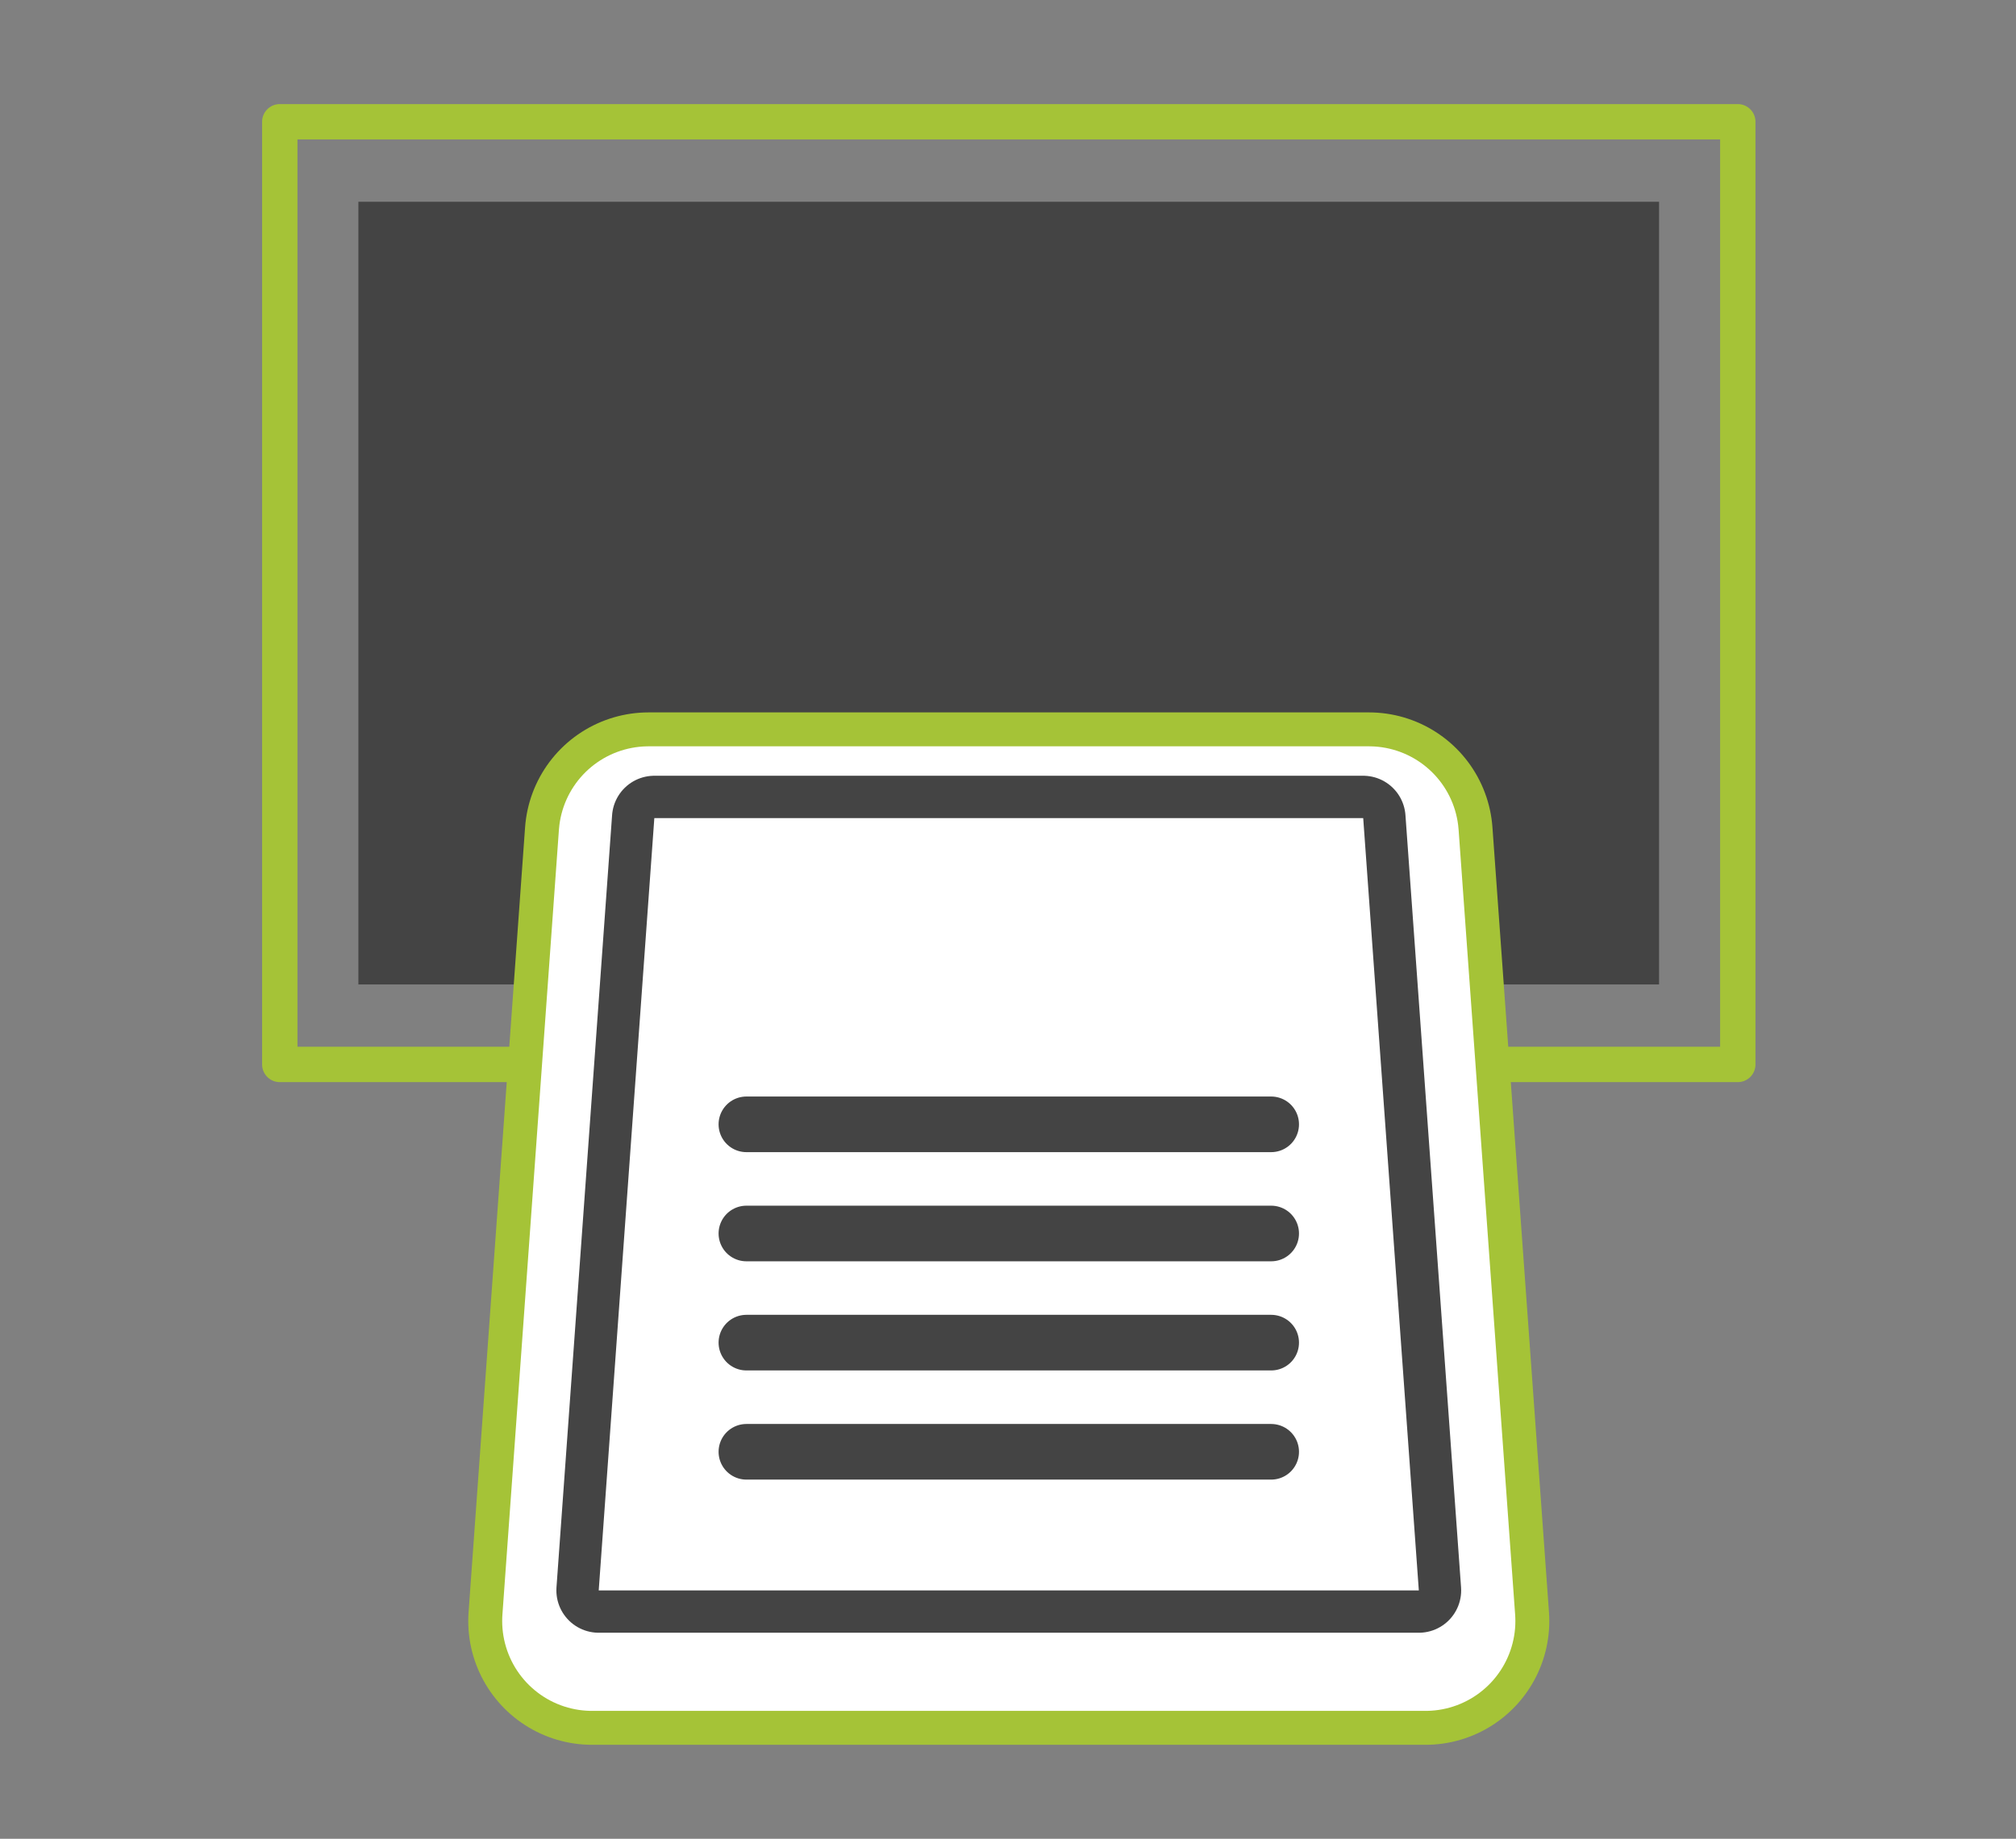
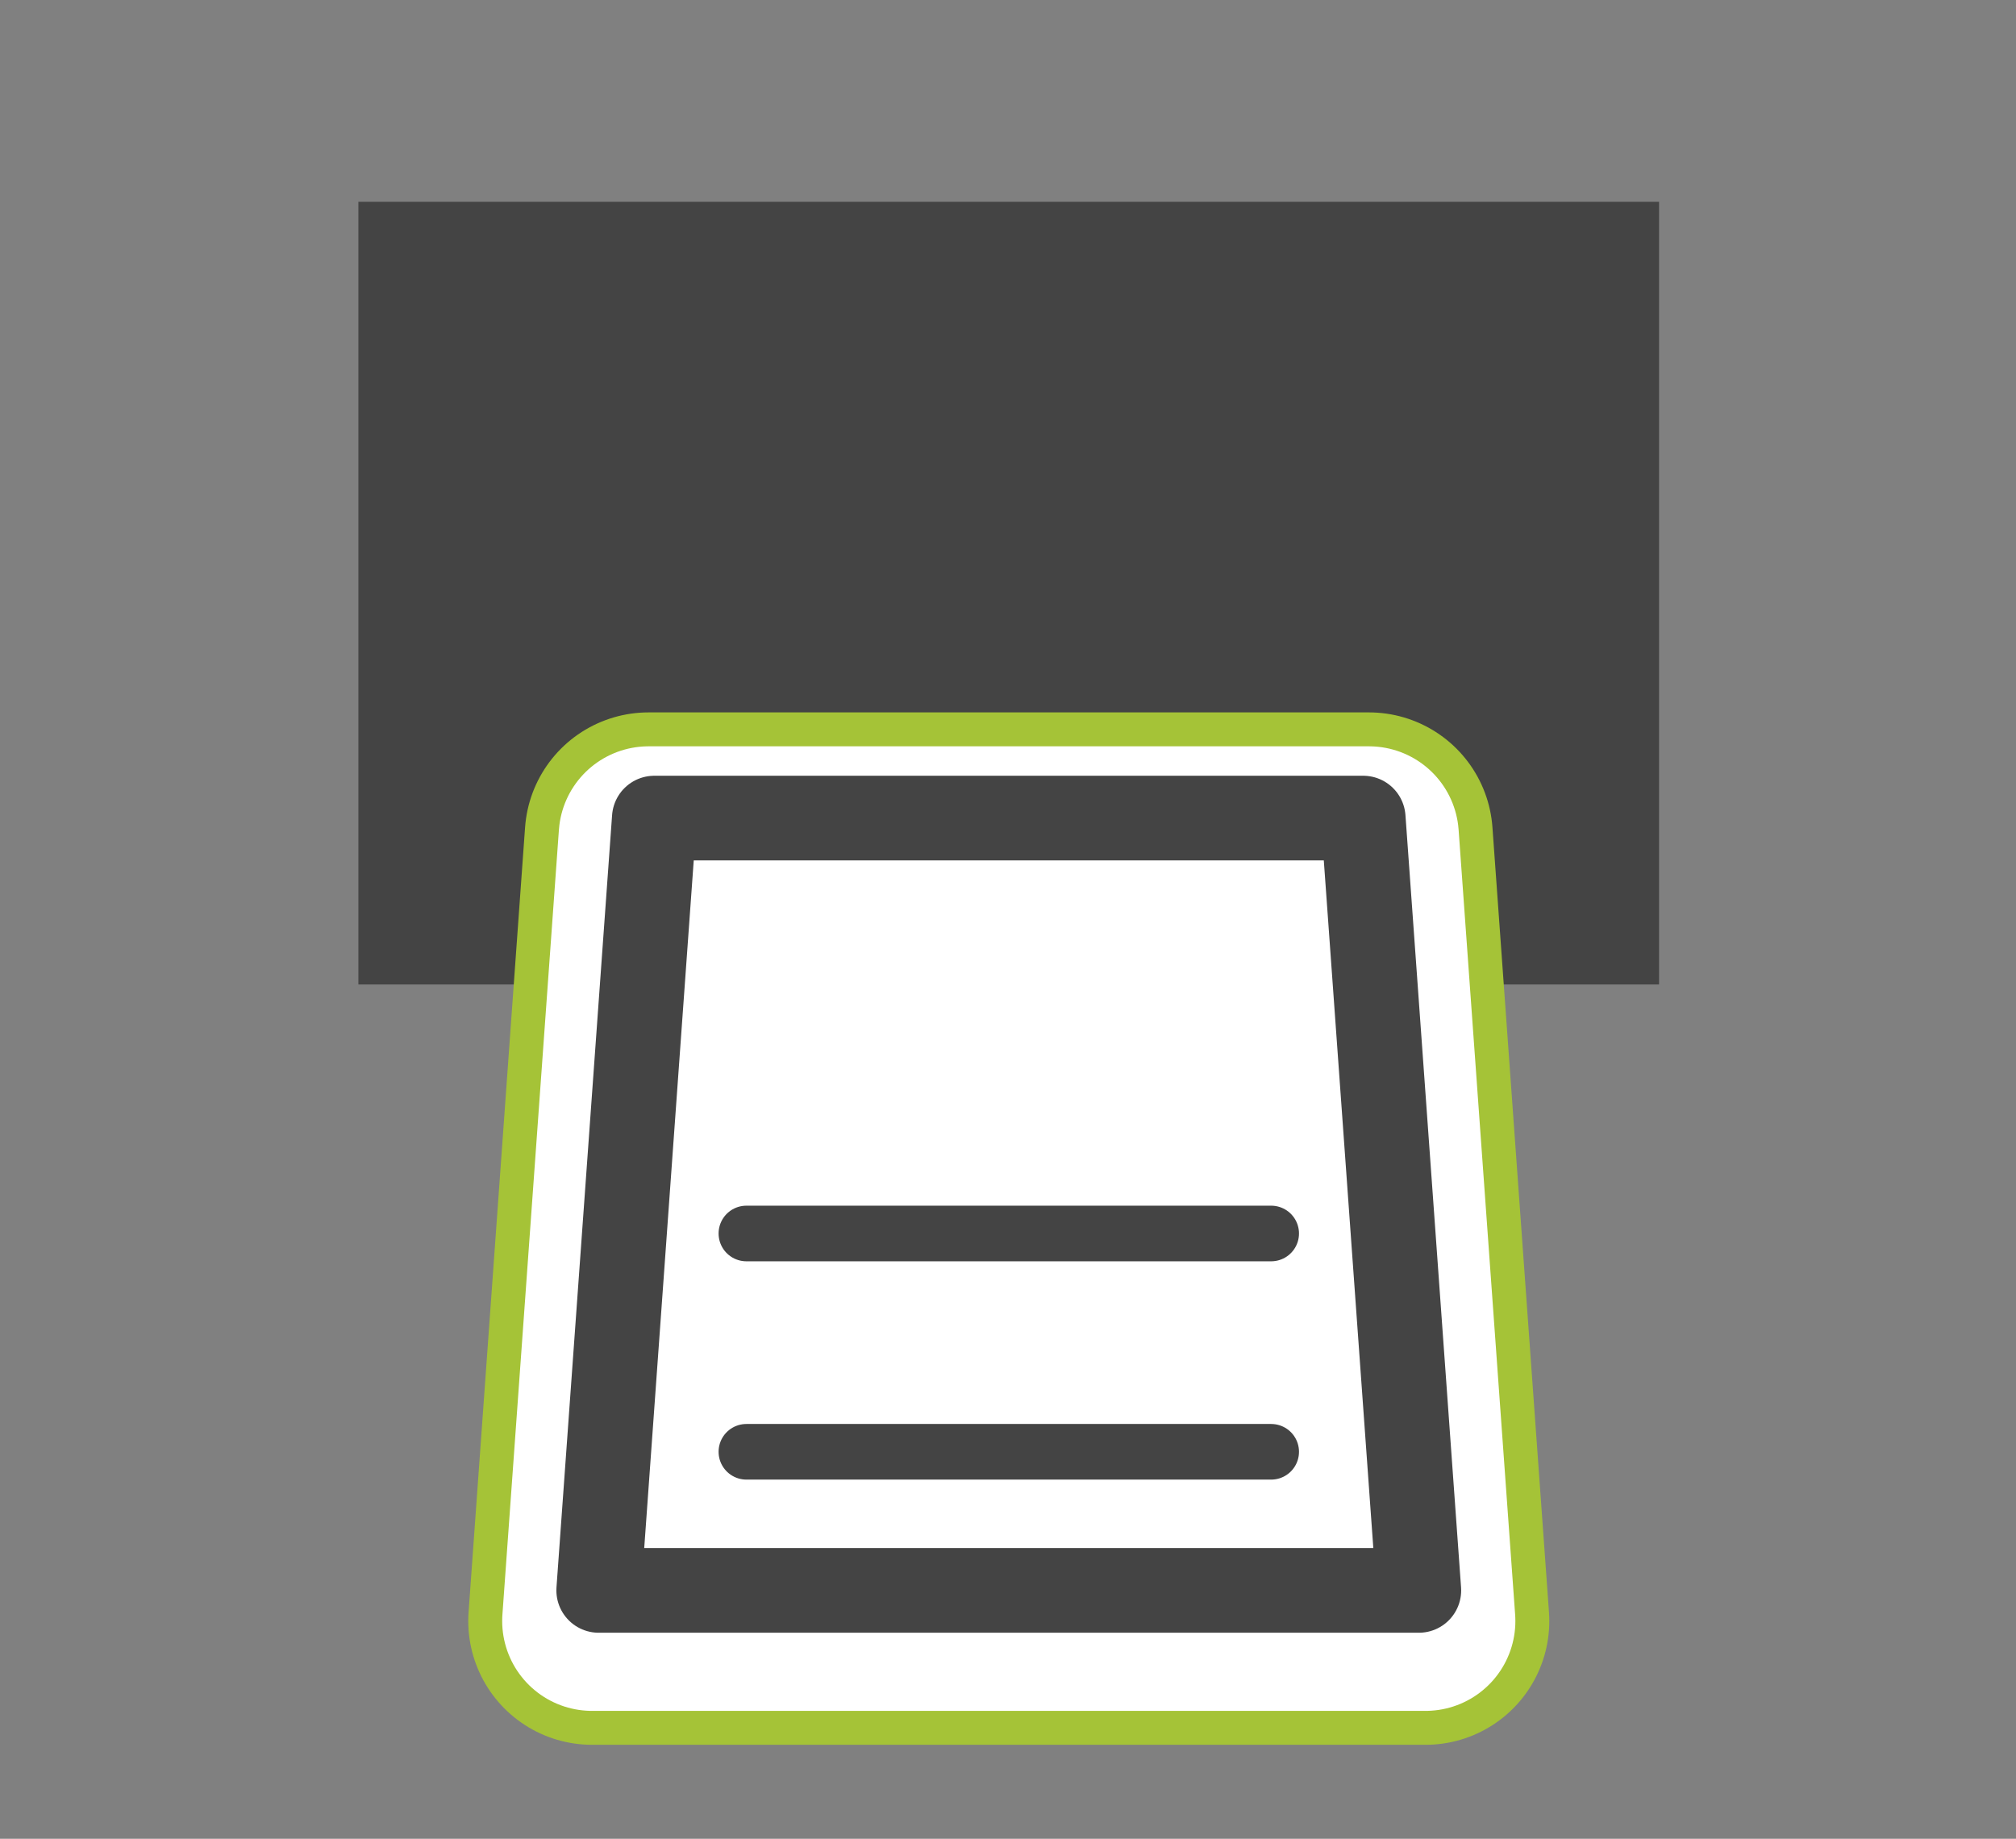
<svg xmlns="http://www.w3.org/2000/svg" version="1.1" x="0px" y="0px" width="114px" height="104px" viewBox="0 0 114 104" enable-background="new 0 0 114 104" xml:space="preserve">
  <rect x="0" y="0" width="114" height="104" fill="#808080" stroke="none" />
  <g id="レイヤー_2">
</g>
  <g>
</g>
  <g id="レイヤー_1">
</g>
  <g id="文字">
</g>
  <g id="写真">
    <g>
      <polygon fill="#444444" points="20.266,11.412 20.266,55.68 24.267,55.68 30.459,55.68 32.307,55.68 33.479,43.361 80.608,43.361     81.779,55.68 83.629,55.68 90.202,55.68 93.816,55.68 93.816,11.412   " />
    </g>
    <g>
-       <polygon fill="none" stroke="#A5C337" stroke-width="2" stroke-linecap="round" stroke-linejoin="round" stroke-miterlimit="10" points="    15.821,6.887 15.821,60.205 20.307,60.205 27.247,60.205 41.389,60.205 44.547,46.125 67.956,45.67 67.972,60.205 86.848,60.205     94.216,60.205 98.268,60.205 98.268,6.887   " />
-     </g>
+       </g>
    <g>
      <polygon fill="none" stroke="#A5C337" stroke-width="14" stroke-linecap="round" stroke-linejoin="round" stroke-miterlimit="10" points="    80.609,91.686 33.479,91.686 36.674,47.293 77.412,47.293   " />
      <polygon fill="none" stroke="#FFFFFF" stroke-width="10.163" stroke-linecap="round" stroke-linejoin="round" stroke-miterlimit="10" points="    80.609,91.686 33.479,91.686 36.674,47.293 77.412,47.293   " />
      <polygon fill="#FFFFFF" points="80.609,91.686 33.479,91.686 36.674,47.293 77.412,47.293   " />
    </g>
    <g>
      <polygon fill="none" stroke="#444444" stroke-width="4.789" stroke-linecap="round" stroke-linejoin="round" stroke-miterlimit="10" points="    80.231,89.953 33.856,89.953 37.001,46.271 77.086,46.271   " />
-       <polygon fill="#FFFFFF" points="80.231,89.953 33.856,89.953 37.001,46.271 77.086,46.271   " />
    </g>
    <line fill="none" stroke="#444444" stroke-width="3.146" stroke-linecap="round" stroke-linejoin="round" stroke-miterlimit="10" x1="71.882" y1="82.113" x2="42.207" y2="82.113" />
-     <line fill="none" stroke="#444444" stroke-width="3.146" stroke-linecap="round" stroke-linejoin="round" stroke-miterlimit="10" x1="42.207" y1="63.592" x2="71.882" y2="63.592" />
-     <line fill="none" stroke="#444444" stroke-width="3.146" stroke-linecap="round" stroke-linejoin="round" stroke-miterlimit="10" x1="71.882" y1="75.939" x2="42.207" y2="75.939" />
    <line fill="none" stroke="#444444" stroke-width="3.146" stroke-linecap="round" stroke-linejoin="round" stroke-miterlimit="10" x1="71.882" y1="69.766" x2="42.207" y2="69.766" />
    <rect fill="none" width="114" height="104" />
  </g>
</svg>